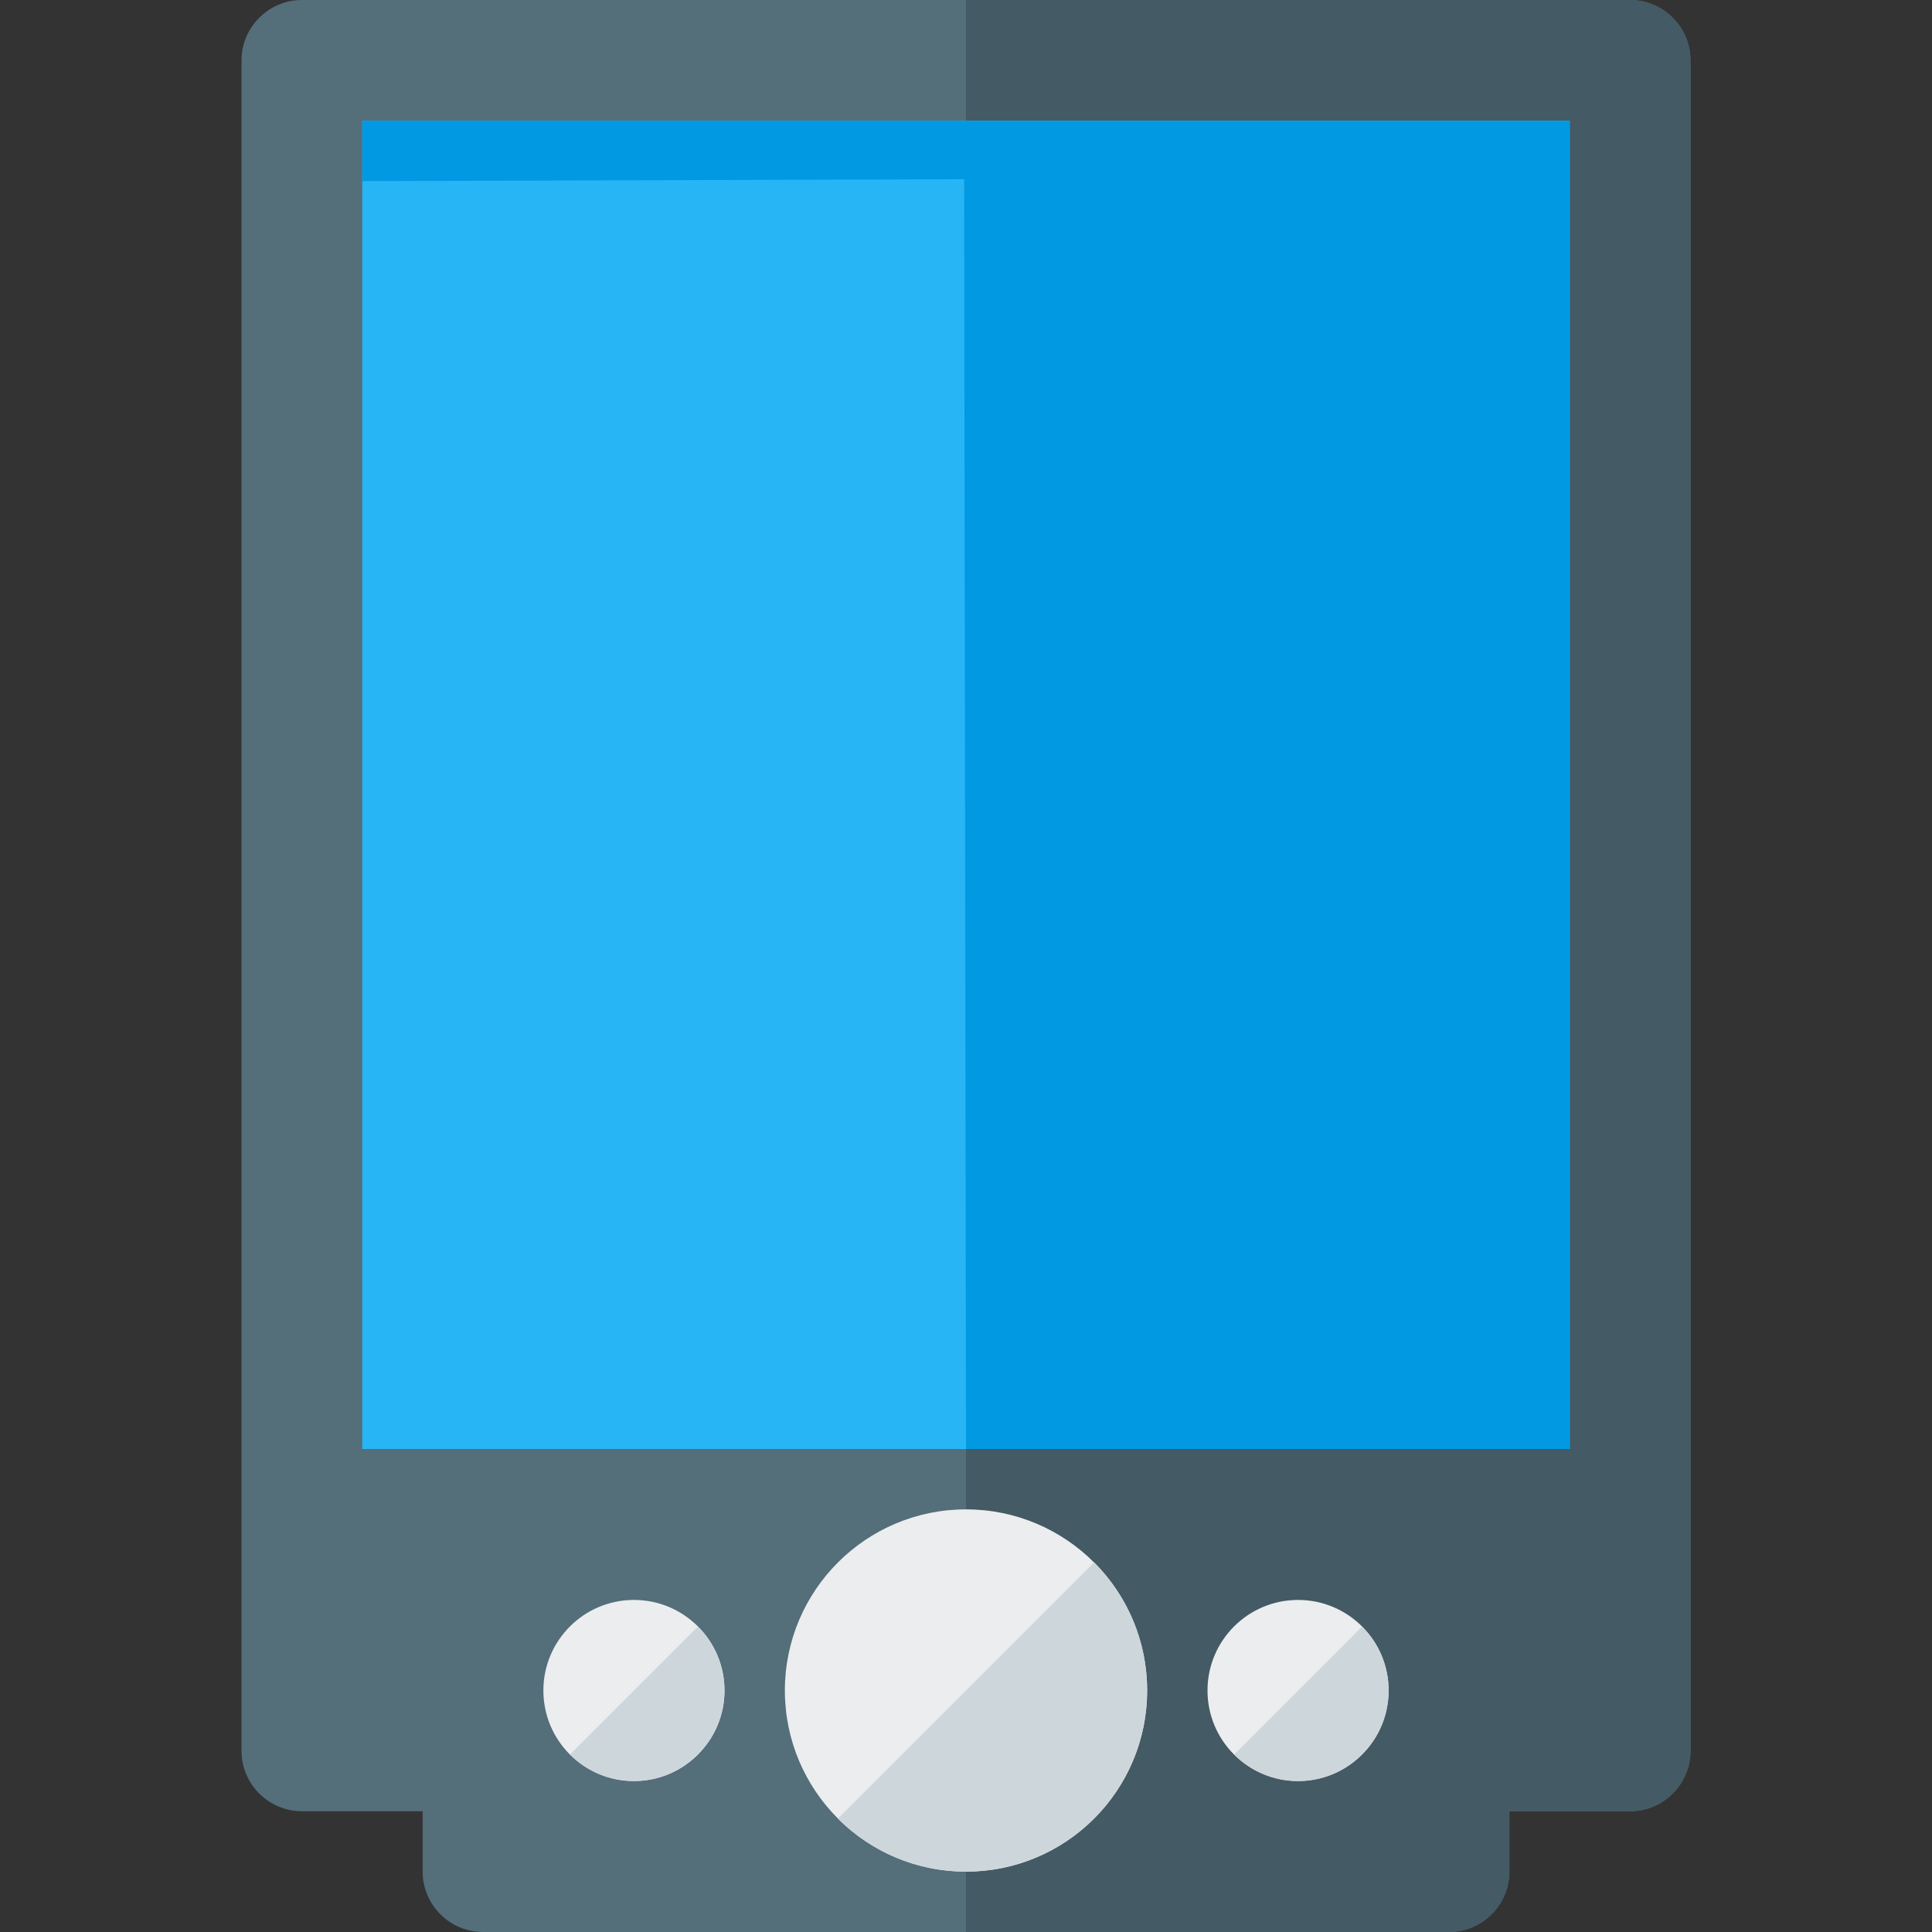
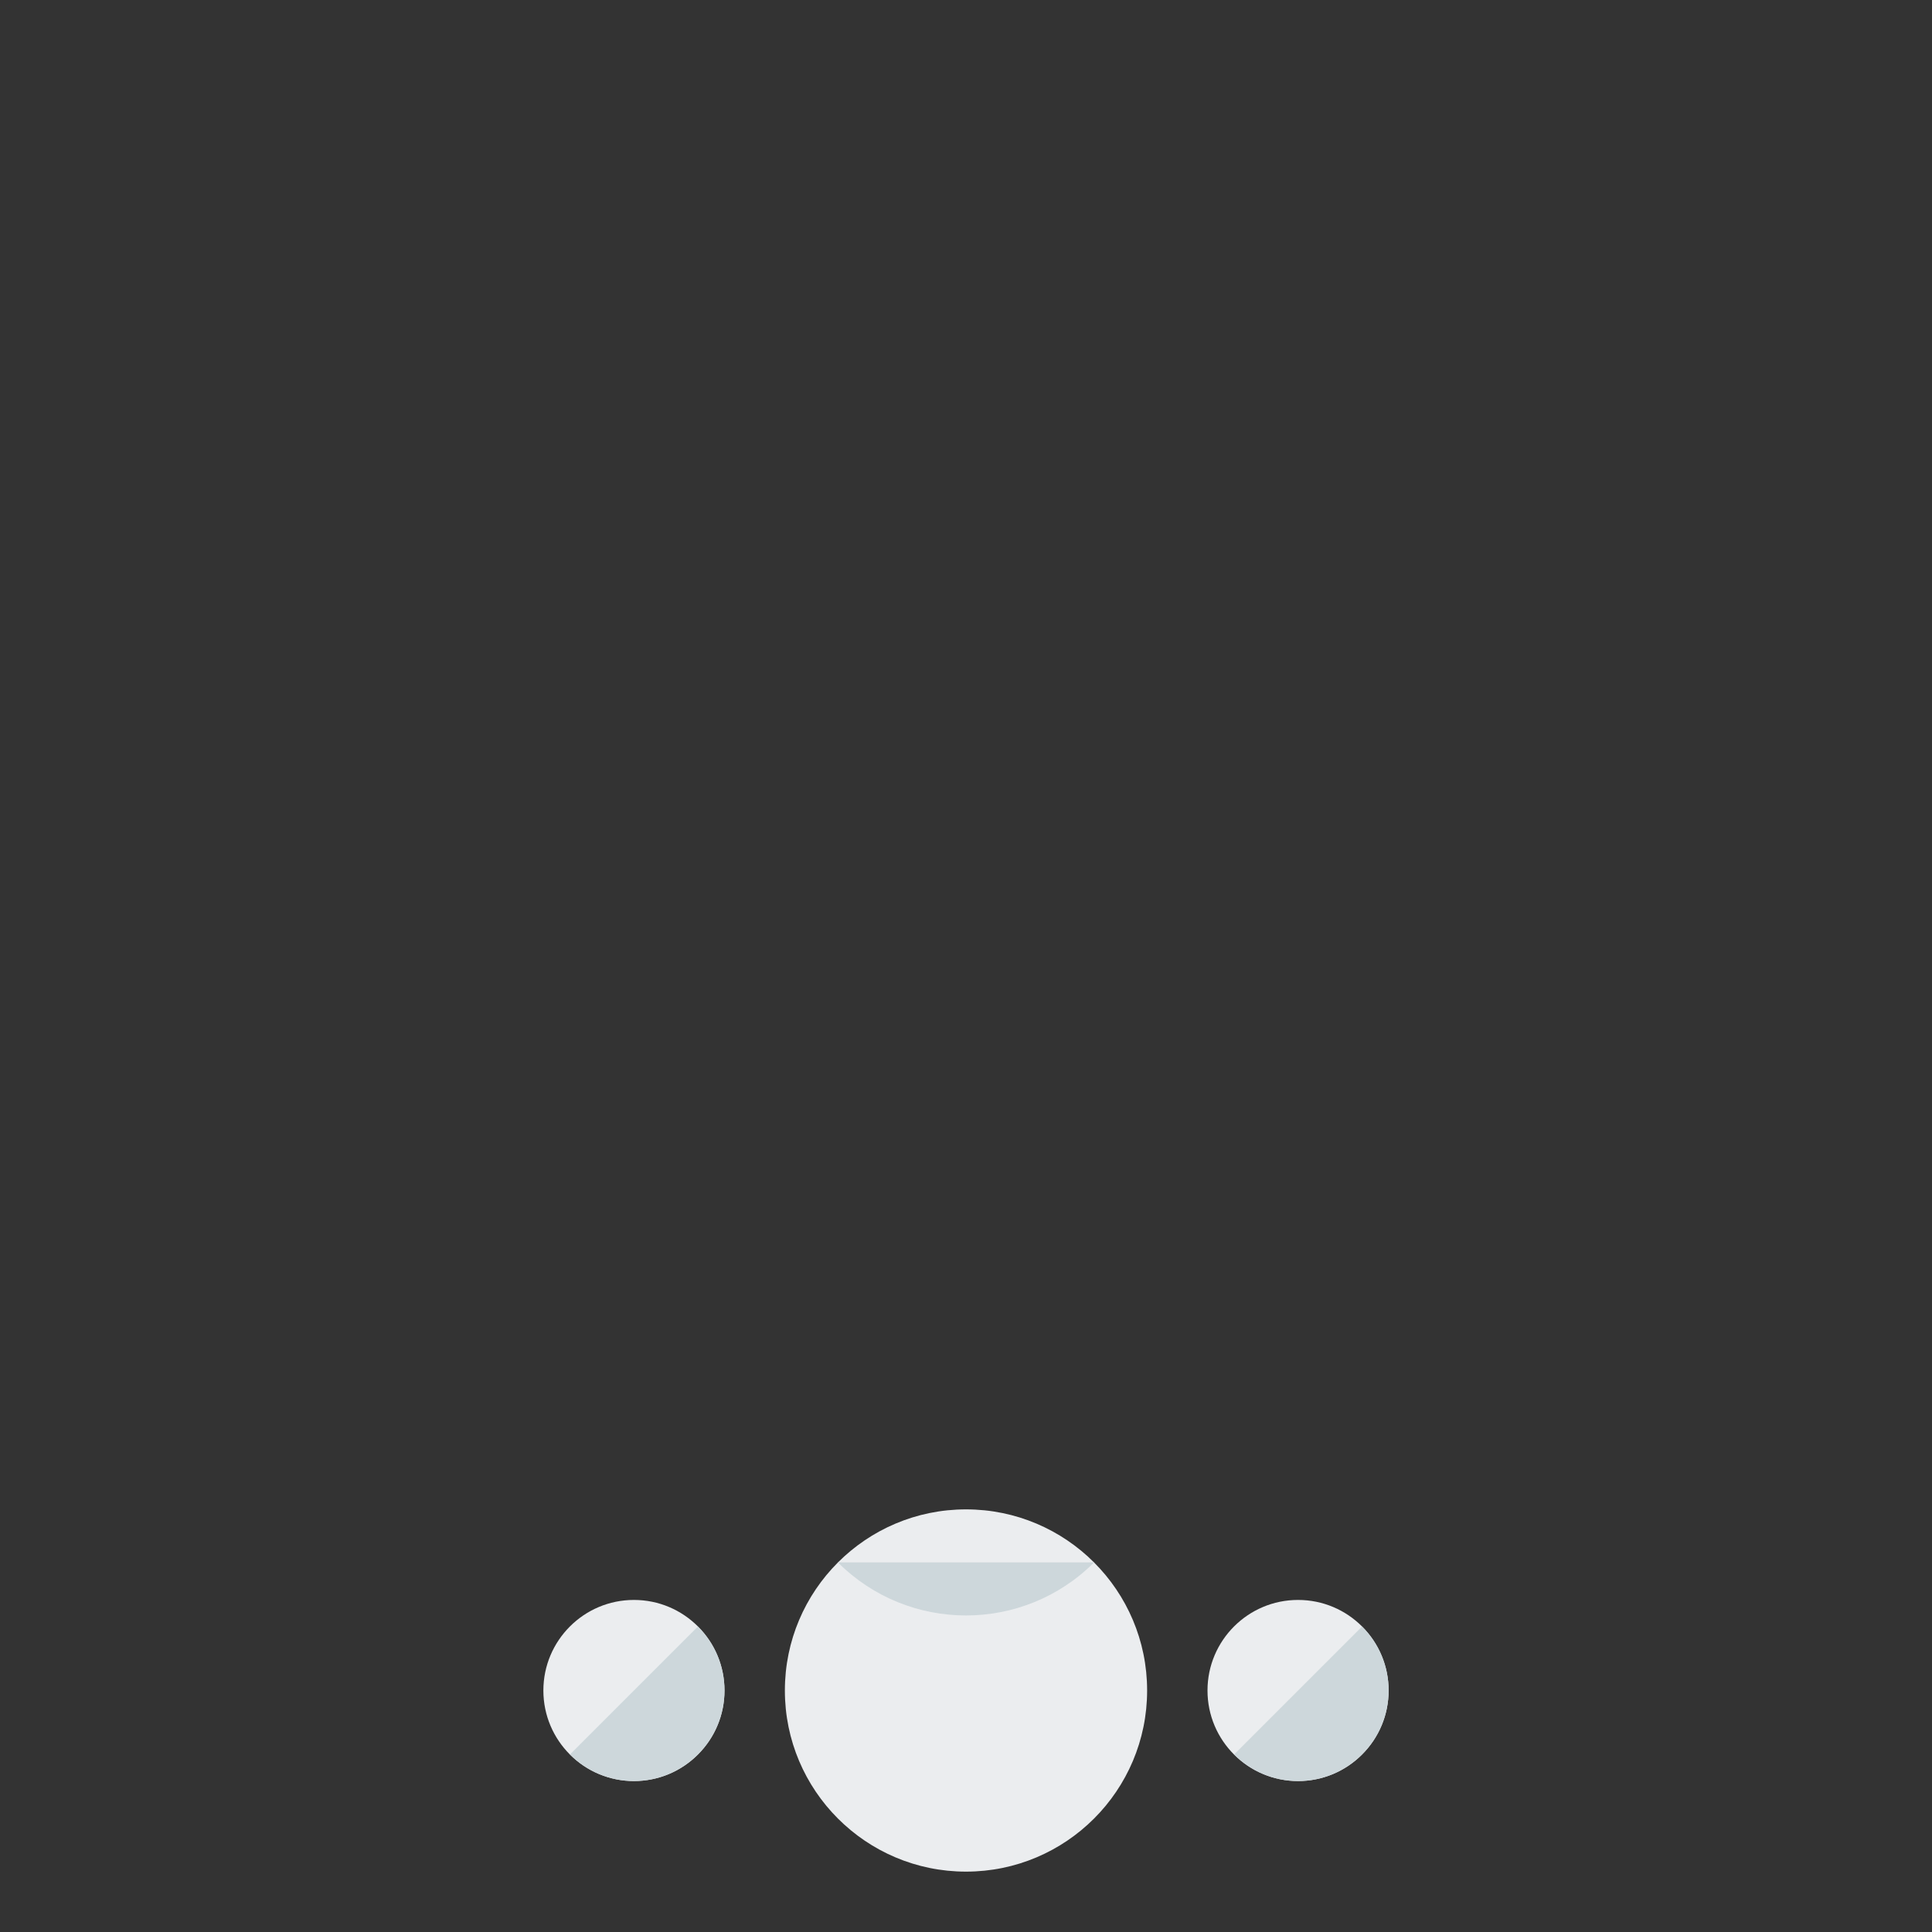
<svg xmlns="http://www.w3.org/2000/svg" version="1.1" viewBox="0 0 512 512">
  <rect x="0" y="0" width="512" height="512" fill="#333333" stroke="none" />
  <g>
-     <path d="M80,0l352,0c8.8,0 16,7.2 16,16l0,448c0,8.8 -7.2,16 -16,16l-32,0l0,16c0,8.8 -7.2,16 -16,16l-256,0c-8.8,0 -16,-7.2 -16,-16l0,-16l-32,0c-8.8,0 -16,-7.2 -16,-16l0,-448c0,-8.8 7.2,-16 16,-16z" fill="#546e7a" />
-     <path d="M256,0l176,0c8.8,0 16,7.2 16,16l0,448c0,8.8 -7.2,16 -16,16l-32,0l0,16c0,8.8 -7.2,16 -16,16l-128,0z" fill="#445a64" />
-     <polygon points="96,32 416,32 416,384 96,384" fill="#28b5f5" />
-     <polygon points="96,32 416,32 416,384 256,384 255.5,47.5 96,48" fill="#0299e3" />
    <path d="M256,400c26.5,0 48,21.5 48,48c0,26.5 -21.5,48 -48,48c-26.5,0 -48,-21.5 -48,-48c0,-26.5 21.5,-48 48,-48z M168,424c13.25,0 24,10.75 24,24c0,13.25 -10.75,24 -24,24c-13.25,0 -24,-10.75 -24,-24c0,-13.25 10.75,-24 24,-24z M344,424c13.25,0 24,10.75 24,24c0,13.25 -10.75,24 -24,24c-13.25,0 -24,-10.75 -24,-24c0,-13.25 10.75,-24 24,-24z" fill="#ebedef" />
-     <path d="M289.95,414.05c18.75,18.75 18.75,49.15 0,67.9c-18.75,18.75 -49.15,18.75 -67.9,0z M184.95,431.05c9.4,9.35 9.4,24.55 0,33.9c-9.35,9.4 -24.55,9.4 -33.9,0z M360.95,431.05c9.4,9.35 9.4,24.55 0,33.9c-9.35,9.4 -24.55,9.4 -33.9,0z" fill="#cdd7db" />
+     <path d="M289.95,414.05c-18.75,18.75 -49.15,18.75 -67.9,0z M184.95,431.05c9.4,9.35 9.4,24.55 0,33.9c-9.35,9.4 -24.55,9.4 -33.9,0z M360.95,431.05c9.4,9.35 9.4,24.55 0,33.9c-9.35,9.4 -24.55,9.4 -33.9,0z" fill="#cdd7db" />
  </g>
</svg>